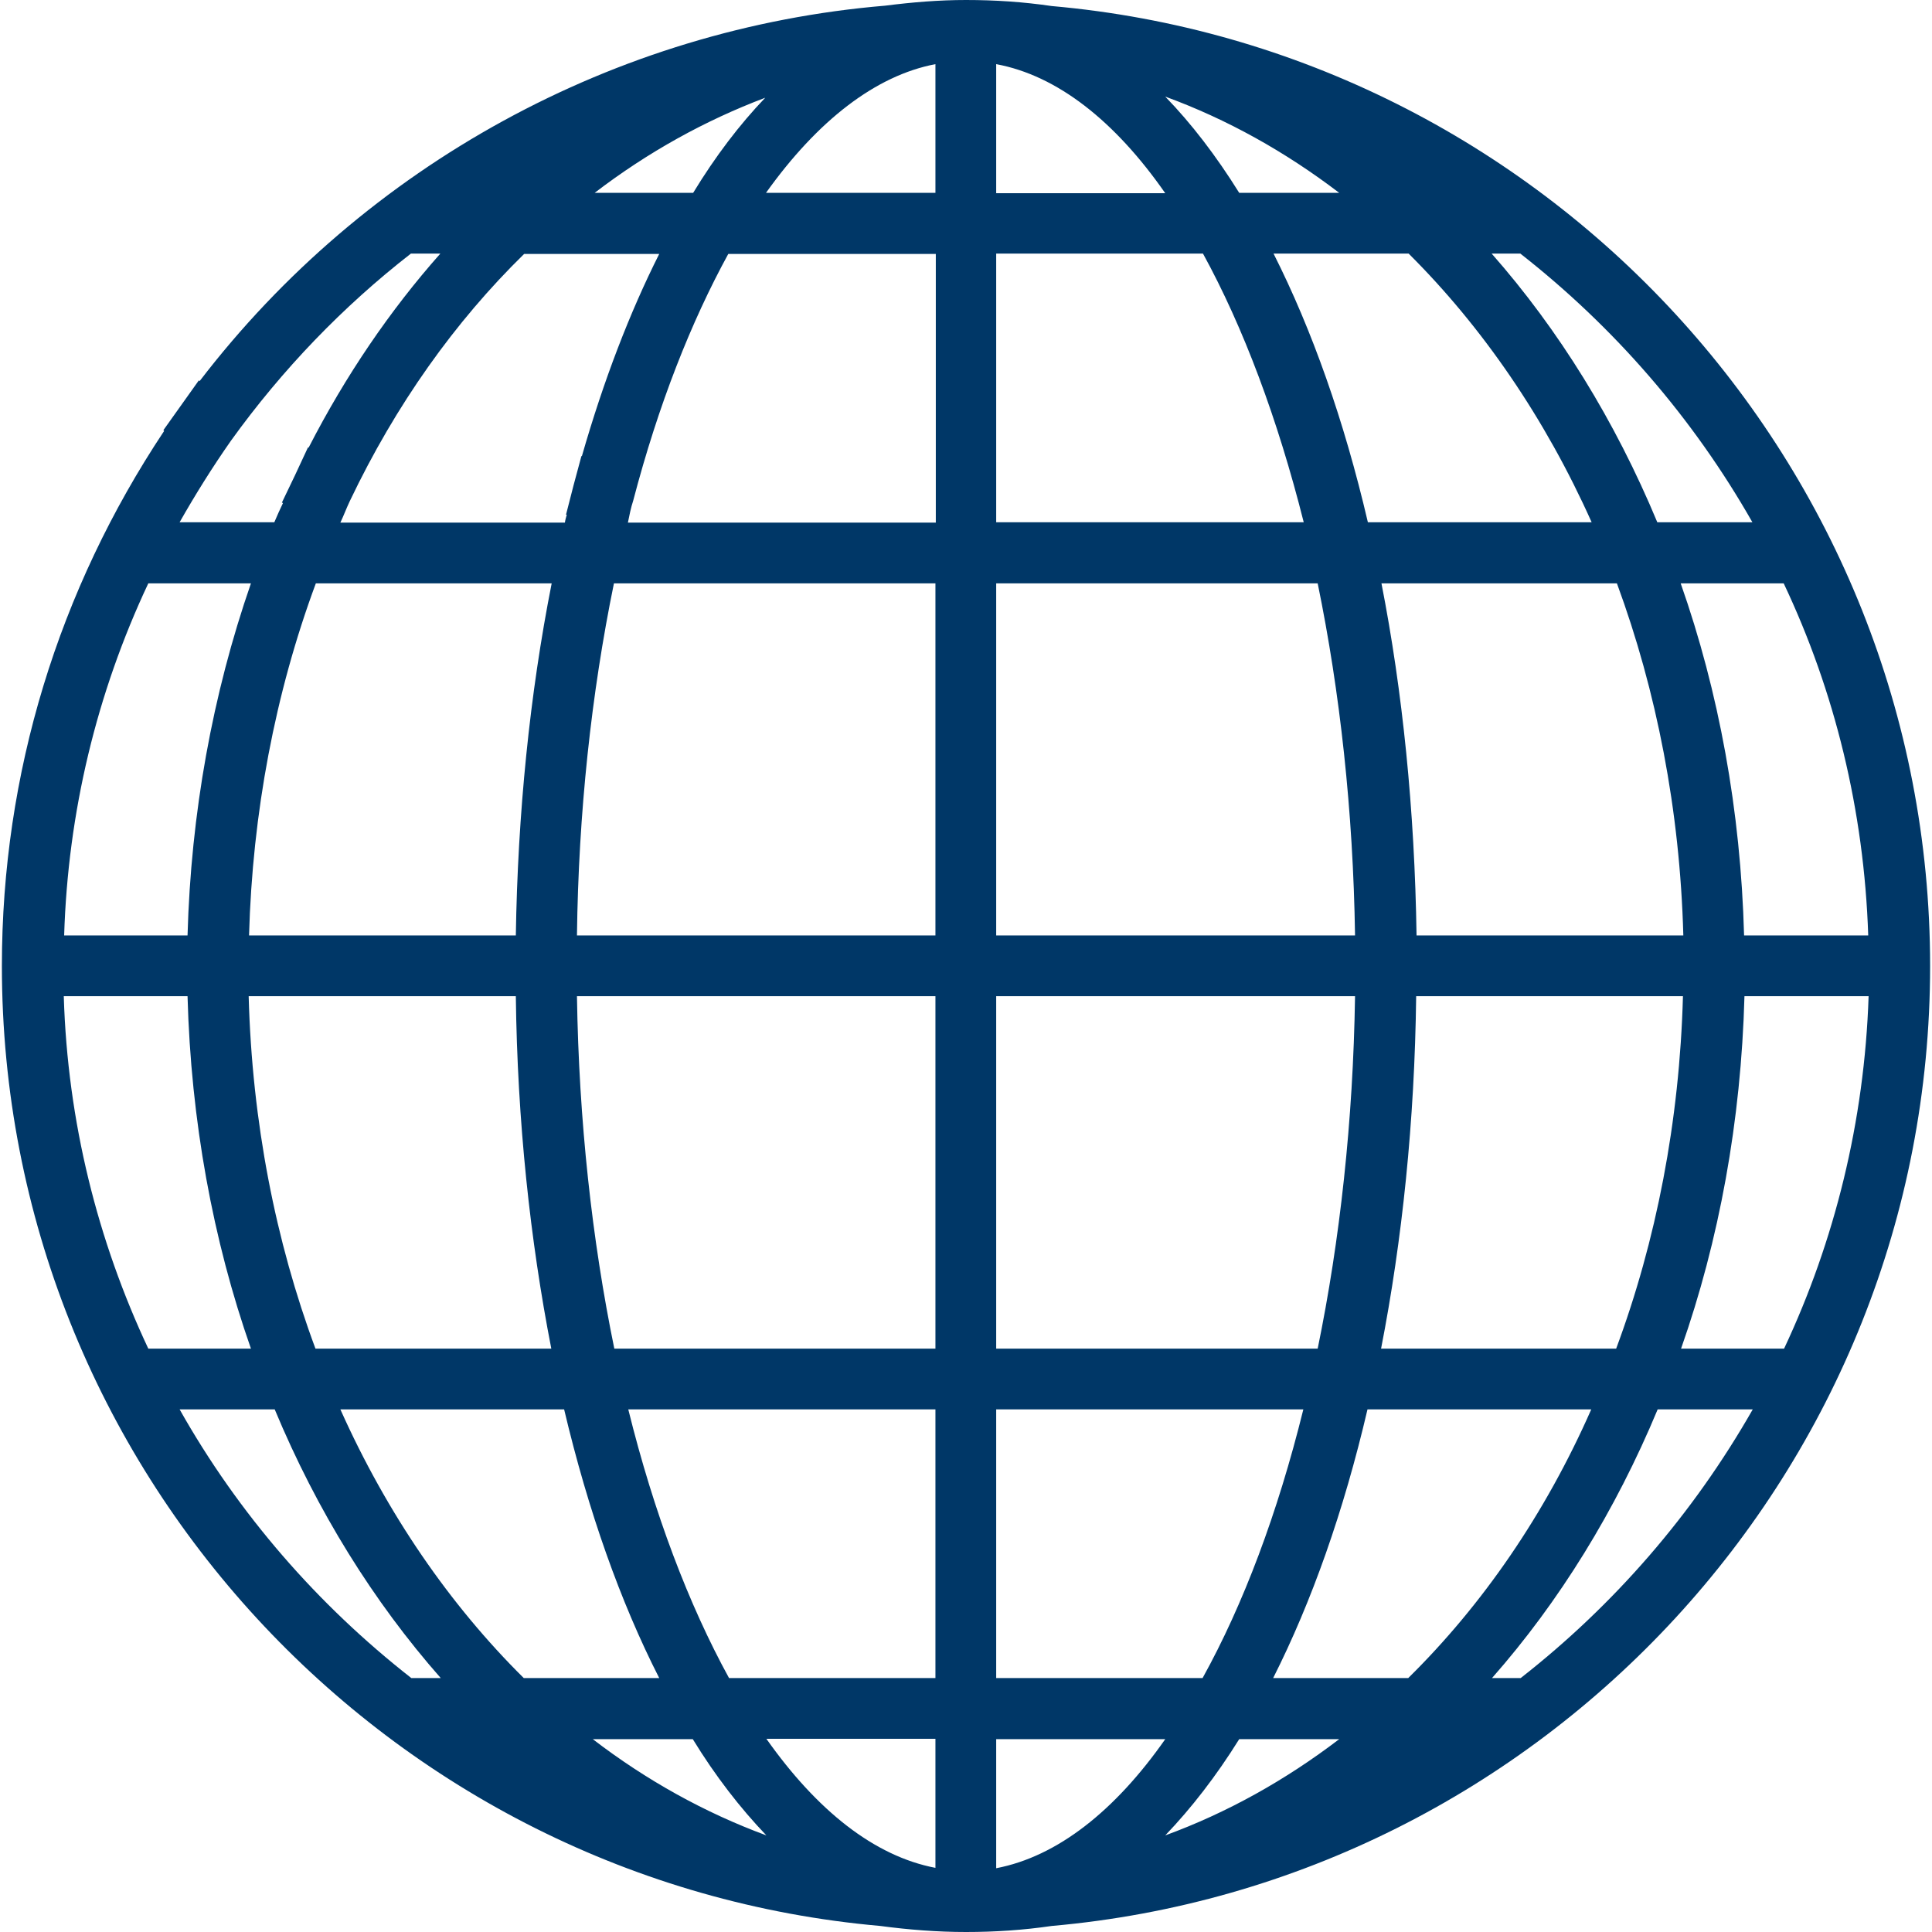
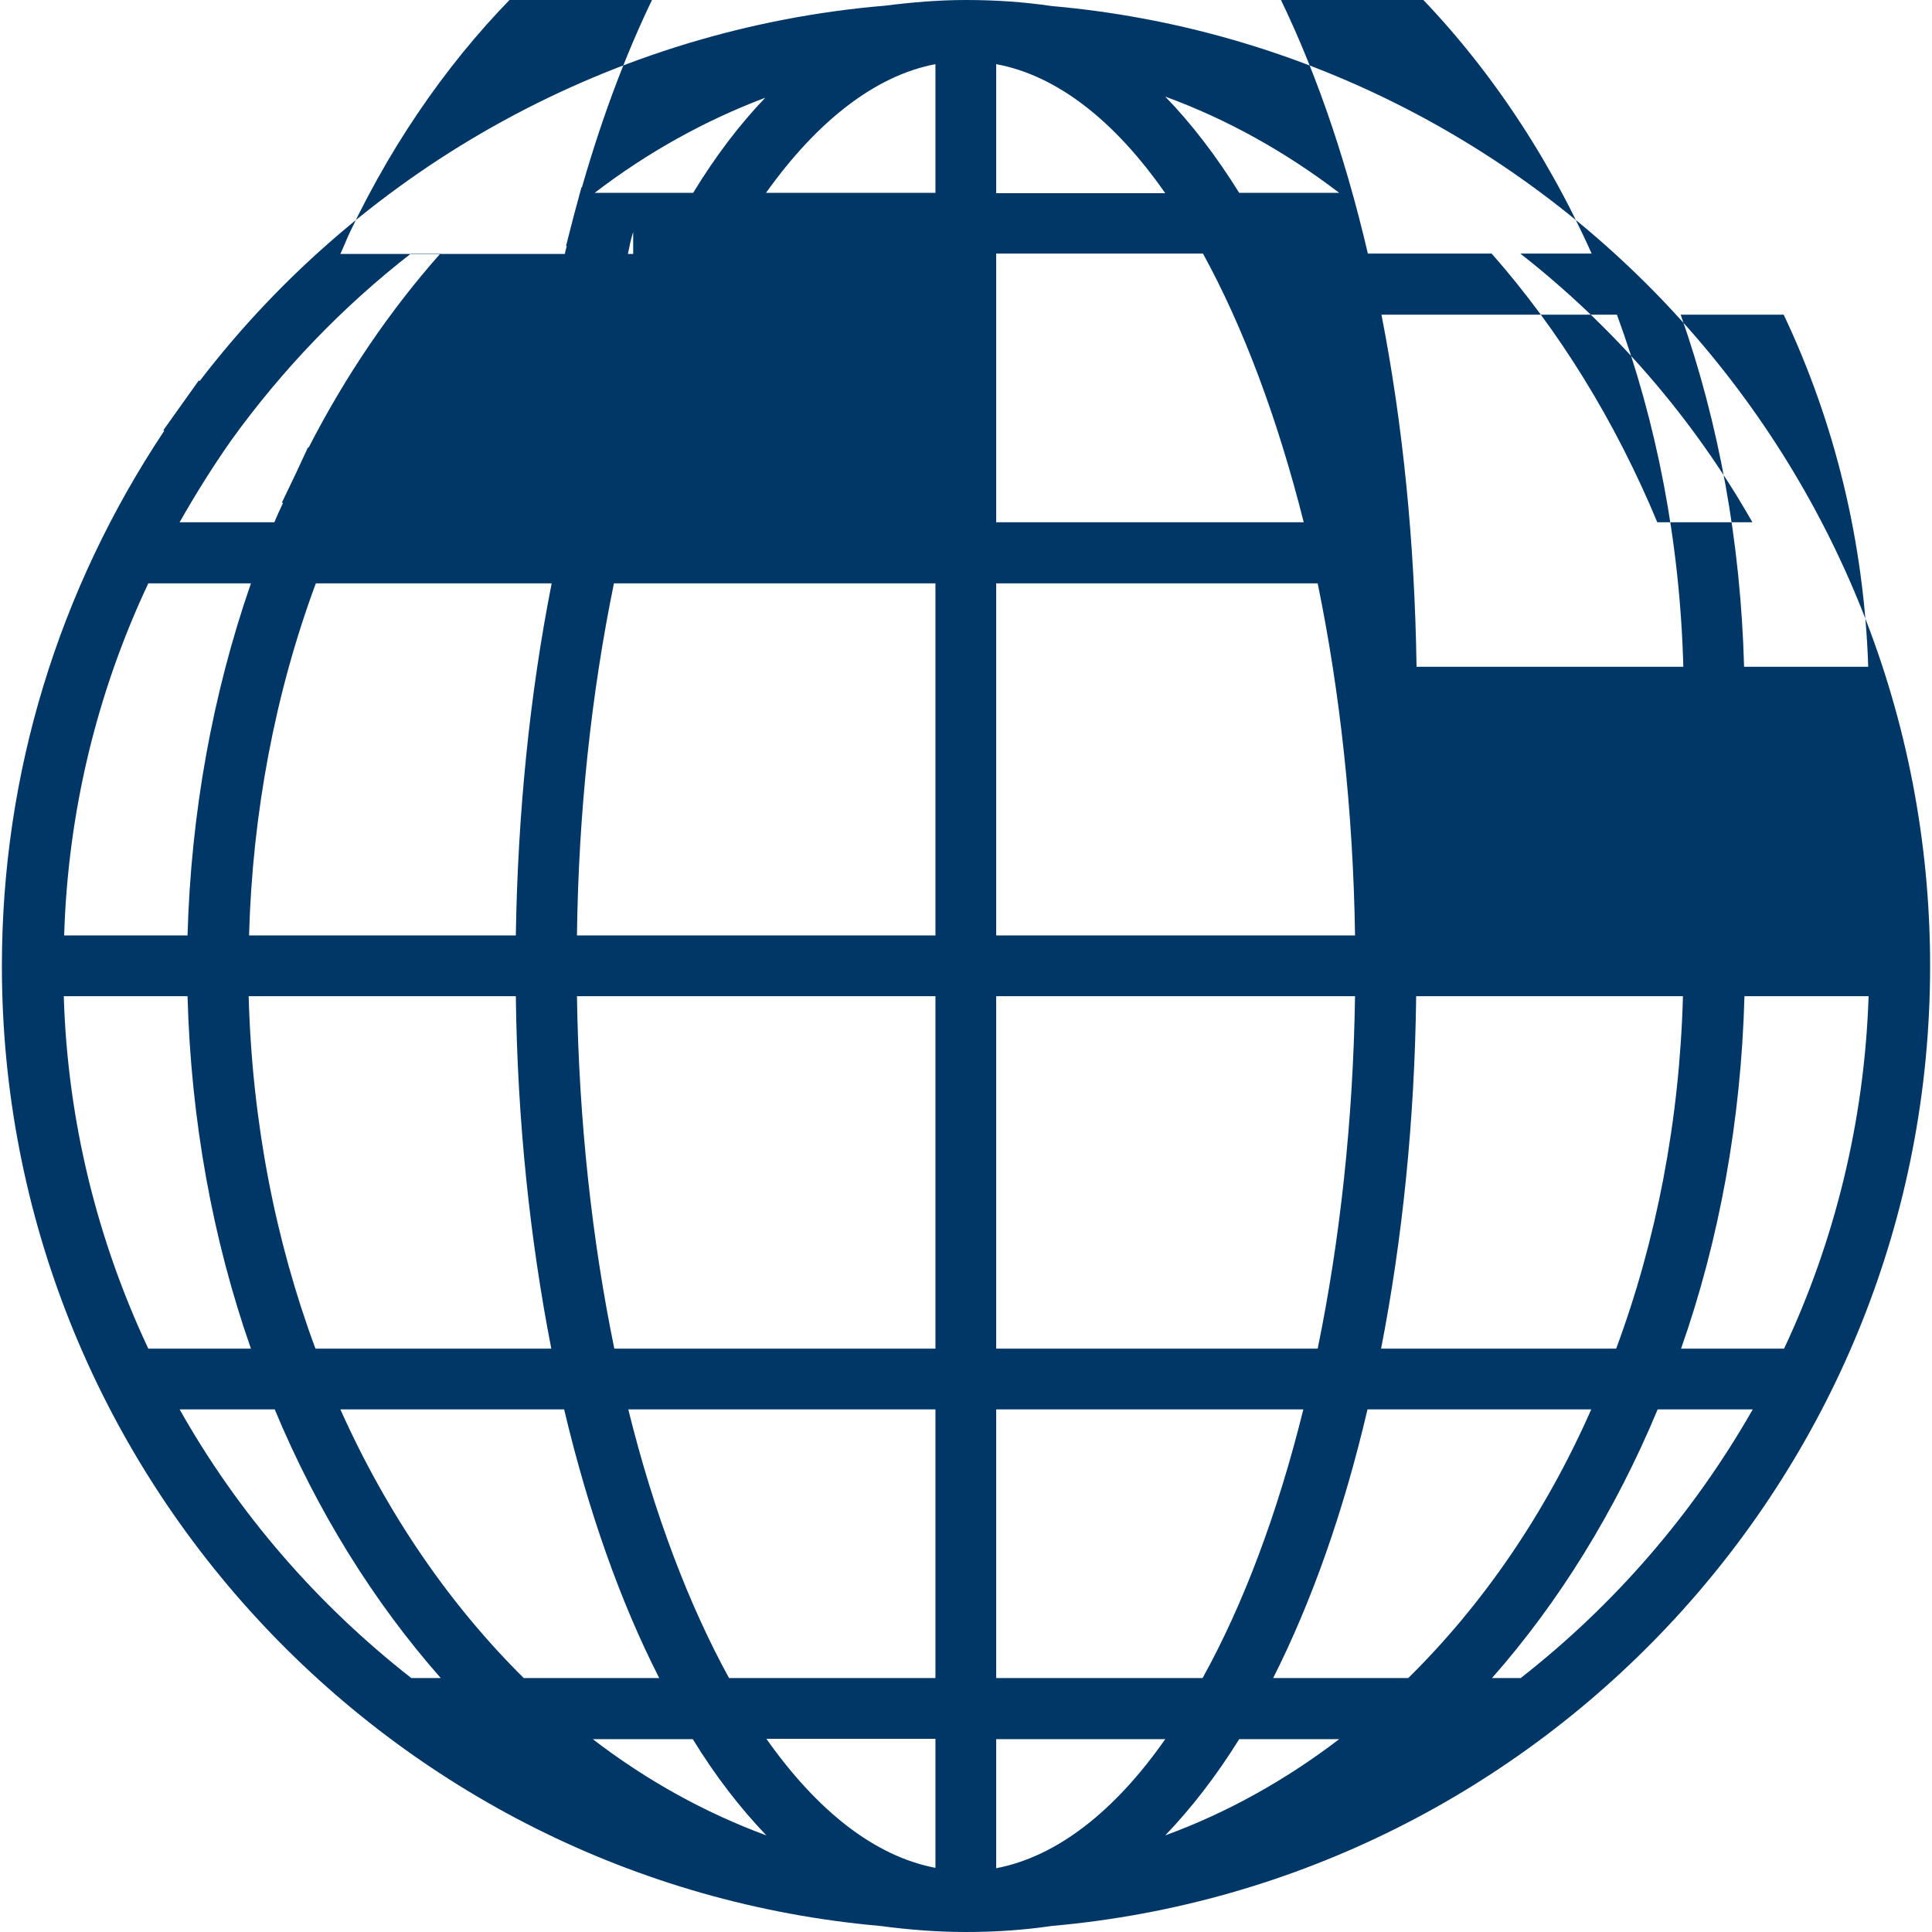
<svg xmlns="http://www.w3.org/2000/svg" xml:space="preserve" viewBox="0 0 512 512">
-   <path d="M403 444.7h-7.6c17.8-20.2 32.7-44.3 43.9-71.2h25.2c-15.8 27.7-36.7 51.8-61.5 71.2m-23.3 16.2q-.15 0 0 0M47.6 373.5h25.2c11.2 26.9 26.2 51 44 71.2H109c-24.8-19.4-45.8-43.5-61.4-71.2m61.3-306.3h7.8c-13.3 15-25.1 32.3-34.9 51.4h-.2l-3.4 7.3-3.5 7.3.3.1c-.8 1.7-1.6 3.4-2.3 5.1H47.6c4.2-7.4 8.7-14.6 13.6-21.6 13.6-18.9 29.7-35.6 47.7-49.6m270.8-16.1c-.1 0 0 0 0 0m84.7 87.3h-25.2c-11.2-26.9-26.1-51-43.9-71.2h7.6c24.9 19.5 45.8 43.6 61.5 71.2M462.3 264h32.9c-1.1 33.2-9 64.9-22.4 93.4h-27.3c10.1-28.7 15.9-60.3 16.8-93.4M366 357.4c5.6-28.7 8.9-60.2 9.3-93.4H446c-.9 33.2-7.1 64.9-17.7 93.4zm-37.6 103.5h26.5c-14.3 10.9-29.7 19.5-46.1 25.5 6.9-7.2 13.5-15.7 19.6-25.5m-144.8 0c6 9.8 12.6 18.3 19.5 25.5-16.3-6-31.8-14.6-46-25.5zM65.9 264h70.8c.4 33.2 3.8 64.7 9.4 93.4H83.6C73 328.9 66.8 297.3 65.9 264m-16.2-16.1H17c1-32.6 8.6-64.2 22.3-93.3h27.2c-10.2 29.4-15.9 61-16.8 93.3m96.5-93.3c-5.8 29.3-9 61-9.5 93.3H66c.9-32.4 6.9-64.2 17.7-93.3zM328.4 51.1c-6.1-9.8-12.7-18.4-19.6-25.5 16.4 6 31.8 14.6 46.1 25.5zM264 247.9v-93.3h85.2c5.9 28.7 9.4 60.3 9.9 93.3zm0 109.5V264h95.1c-.5 33-4 64.7-9.9 93.4zm0 87.3v-71.2h81.4c-6.8 27.5-15.9 51.7-26.7 71.2zm0 16.2h44.8c-13.3 19-28.6 31.1-44.8 34.2zm-16.1 0V495c-16.2-3.1-31.4-15.2-44.8-34.2h44.8zm0-87.4v71.2h-54.7c-10.7-19.5-19.9-43.7-26.7-71.2zm0-109.5v93.4h-85.1c-5.9-28.7-9.4-60.4-9.9-93.4zm0-109.4v93.3h-95c.4-32.4 3.8-64.1 9.8-93.3zm70.9-87.4c10.7 19.5 19.8 43.8 26.7 71.2H264V67.2zM264 51.1V17c16.2 3 31.5 15.1 44.8 34.2H264zM247.9 17v34.1H203C216.7 31.9 232.1 20 247.9 17m-64.2 34.1h-26.1c14.1-10.8 29.3-19.2 45.2-25.2-6.8 7.1-13.2 15.5-19.1 25.2m-15.9 81.6c6.7-25.6 15.4-47.5 25.2-65.4h55v71.2h-81.6c.4-2 .8-4 1.4-5.8m278.3 115.2h-70.7c-.5-33.3-3.7-64.7-9.3-93.3h62.4c10.5 28.5 16.7 60.1 17.6 93.3m49 0h-32.9c-.9-33.1-6.7-64.6-16.8-93.3h27.3c13.5 28.5 21.3 60.1 22.4 93.3m-73.3-109.5h-59.3c-6.3-27-14.8-51-25-71.2h35.8c19.6 19.5 36.2 43.7 48.5 71.2m-329.1-5.6c12.2-25.6 27.9-47.6 46.2-65.5h35.8c-7.8 15.5-14.7 33.4-20.5 53.6l-.1-.1-2.1 7.8-2 7.8h.2c-.2.7-.4 1.4-.5 2.1H90.2c.9-1.9 1.6-3.8 2.5-5.7M16.9 264h32.8c.9 33 6.7 64.6 16.8 93.4H39.3c-13.4-28.5-21.4-60.1-22.4-93.4m73.3 109.5h59.3c6.4 27 14.9 51 25.2 71.2h-35.9c-19.6-19.4-36.2-43.5-48.6-71.2m283 71.2h-35.8c10.2-20.2 18.7-44.2 25-71.2h59.3c-12.2 27.7-28.8 51.8-48.5 71.2M511.5 256C511.5 122.8 409 13.1 278.7 1.6 271.2.5 263.7 0 256 0c-7.2 0-14.3.6-21.4 1.5-71.5 6-137.8 42.2-181.7 99.5l-.2-.2-4.7 6.6-4.7 6.6.2.2C15.5 156.3.5 205 .5 256 .5 389.2 103 498.9 233.3 510.4c7.5 1 15.1 1.6 22.7 1.6 7.7 0 15.2-.5 22.7-1.6C409 498.9 511.5 389.2 511.5 256" style="fill:#003767" />
+   <path d="M403 444.7h-7.6c17.8-20.2 32.7-44.3 43.9-71.2h25.2c-15.8 27.7-36.7 51.8-61.5 71.2m-23.3 16.2q-.15 0 0 0M47.6 373.5h25.2c11.2 26.9 26.2 51 44 71.2H109c-24.8-19.4-45.8-43.5-61.4-71.2m61.3-306.3h7.8c-13.3 15-25.1 32.3-34.9 51.4h-.2l-3.4 7.3-3.5 7.3.3.1c-.8 1.7-1.6 3.4-2.3 5.1H47.6c4.2-7.4 8.7-14.6 13.6-21.6 13.6-18.9 29.7-35.6 47.7-49.6m270.8-16.1c-.1 0 0 0 0 0m84.7 87.3h-25.2c-11.2-26.9-26.1-51-43.9-71.2h7.6c24.9 19.5 45.8 43.6 61.5 71.2M462.3 264h32.9c-1.1 33.2-9 64.9-22.4 93.4h-27.3c10.1-28.7 15.9-60.3 16.8-93.4M366 357.4c5.6-28.7 8.9-60.2 9.3-93.4H446c-.9 33.2-7.1 64.9-17.7 93.4zm-37.6 103.5h26.5c-14.3 10.9-29.7 19.5-46.1 25.5 6.9-7.2 13.5-15.7 19.6-25.5m-144.8 0c6 9.8 12.6 18.3 19.5 25.5-16.3-6-31.8-14.6-46-25.5zM65.9 264h70.8c.4 33.2 3.8 64.7 9.4 93.4H83.6C73 328.9 66.8 297.3 65.9 264m-16.2-16.1H17c1-32.6 8.6-64.2 22.3-93.3h27.2c-10.2 29.4-15.9 61-16.8 93.3m96.5-93.3c-5.8 29.3-9 61-9.5 93.3H66c.9-32.4 6.9-64.2 17.7-93.3zM328.4 51.1c-6.1-9.8-12.7-18.4-19.6-25.5 16.4 6 31.8 14.6 46.1 25.5zM264 247.9v-93.3h85.2c5.9 28.7 9.4 60.3 9.9 93.3zm0 109.5V264h95.1c-.5 33-4 64.7-9.9 93.4zm0 87.3v-71.2h81.4c-6.8 27.5-15.9 51.7-26.7 71.2zm0 16.2h44.8c-13.3 19-28.6 31.1-44.8 34.2zm-16.1 0V495c-16.2-3.1-31.4-15.2-44.8-34.2h44.8zm0-87.4v71.2h-54.7c-10.7-19.5-19.9-43.7-26.7-71.2zm0-109.5v93.4h-85.1c-5.9-28.7-9.4-60.4-9.9-93.4zm0-109.4v93.3h-95c.4-32.4 3.8-64.1 9.8-93.3zm70.9-87.4c10.7 19.5 19.8 43.8 26.7 71.2H264V67.2zM264 51.1V17c16.2 3 31.5 15.1 44.8 34.2H264zM247.9 17v34.1H203C216.7 31.9 232.1 20 247.9 17m-64.2 34.1h-26.1c14.1-10.8 29.3-19.2 45.2-25.2-6.8 7.1-13.2 15.5-19.1 25.2m-15.9 81.6c6.7-25.6 15.4-47.5 25.2-65.4h55h-81.6c.4-2 .8-4 1.4-5.8m278.3 115.2h-70.7c-.5-33.3-3.7-64.7-9.3-93.3h62.4c10.5 28.5 16.7 60.1 17.6 93.3m49 0h-32.9c-.9-33.1-6.7-64.6-16.8-93.3h27.3c13.5 28.5 21.3 60.1 22.4 93.3m-73.3-109.5h-59.3c-6.3-27-14.8-51-25-71.2h35.8c19.6 19.5 36.2 43.7 48.5 71.2m-329.1-5.6c12.2-25.6 27.9-47.6 46.2-65.5h35.8c-7.8 15.5-14.7 33.4-20.5 53.6l-.1-.1-2.1 7.8-2 7.8h.2c-.2.7-.4 1.4-.5 2.1H90.2c.9-1.9 1.6-3.8 2.5-5.7M16.9 264h32.8c.9 33 6.7 64.6 16.8 93.4H39.3c-13.4-28.5-21.4-60.1-22.4-93.4m73.3 109.5h59.3c6.4 27 14.9 51 25.2 71.2h-35.9c-19.6-19.4-36.2-43.5-48.6-71.2m283 71.2h-35.8c10.2-20.2 18.7-44.2 25-71.2h59.3c-12.2 27.7-28.8 51.8-48.5 71.2M511.5 256C511.5 122.8 409 13.1 278.7 1.6 271.2.5 263.7 0 256 0c-7.2 0-14.3.6-21.4 1.5-71.5 6-137.8 42.2-181.7 99.5l-.2-.2-4.7 6.6-4.7 6.6.2.2C15.5 156.3.5 205 .5 256 .5 389.2 103 498.9 233.3 510.4c7.5 1 15.1 1.6 22.7 1.6 7.7 0 15.2-.5 22.7-1.6C409 498.9 511.5 389.2 511.5 256" style="fill:#003767" />
</svg>